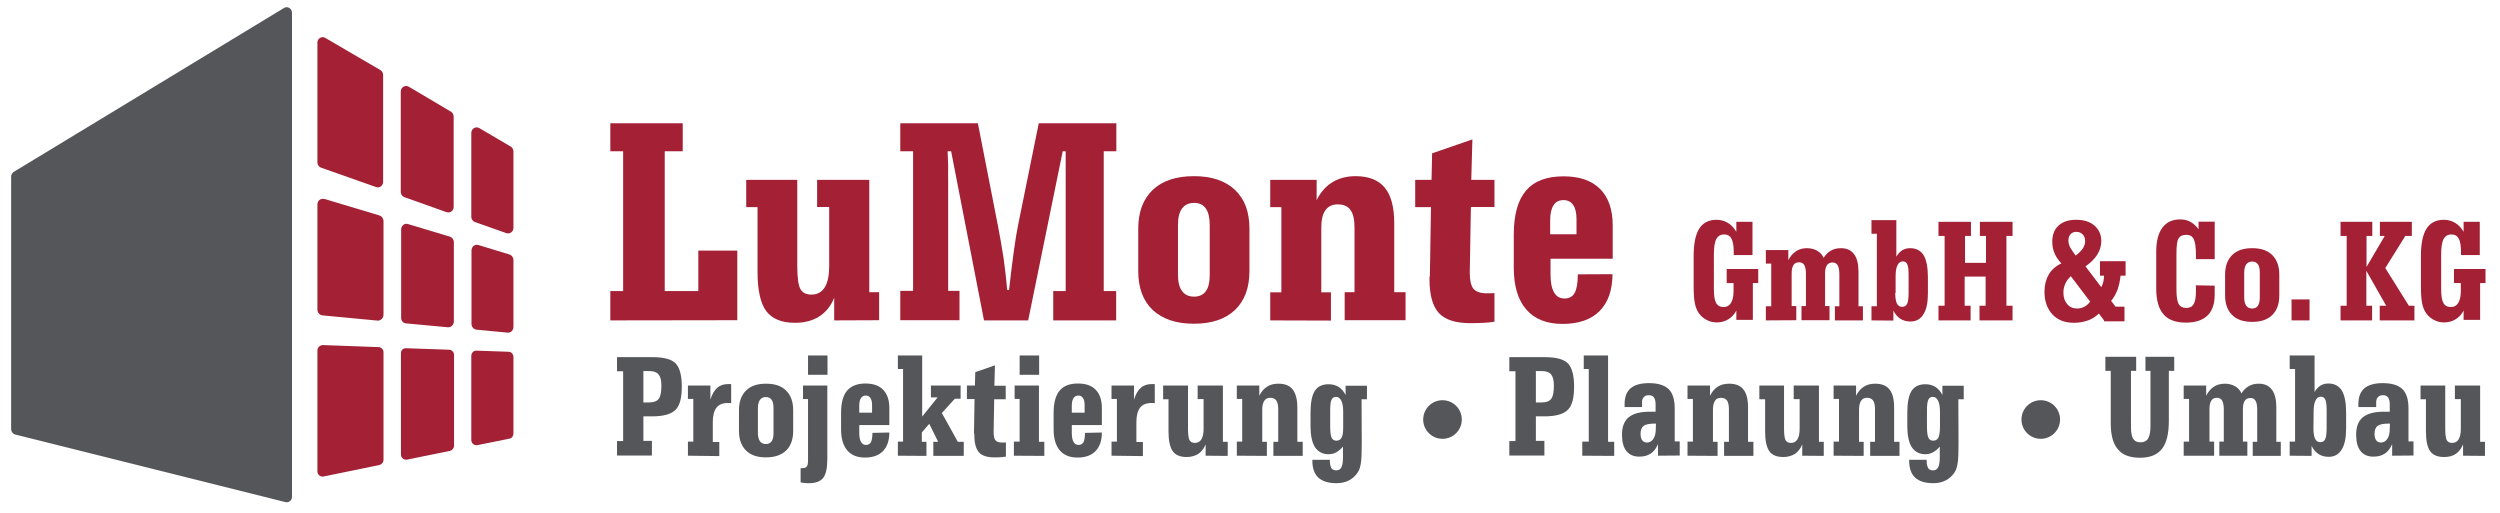
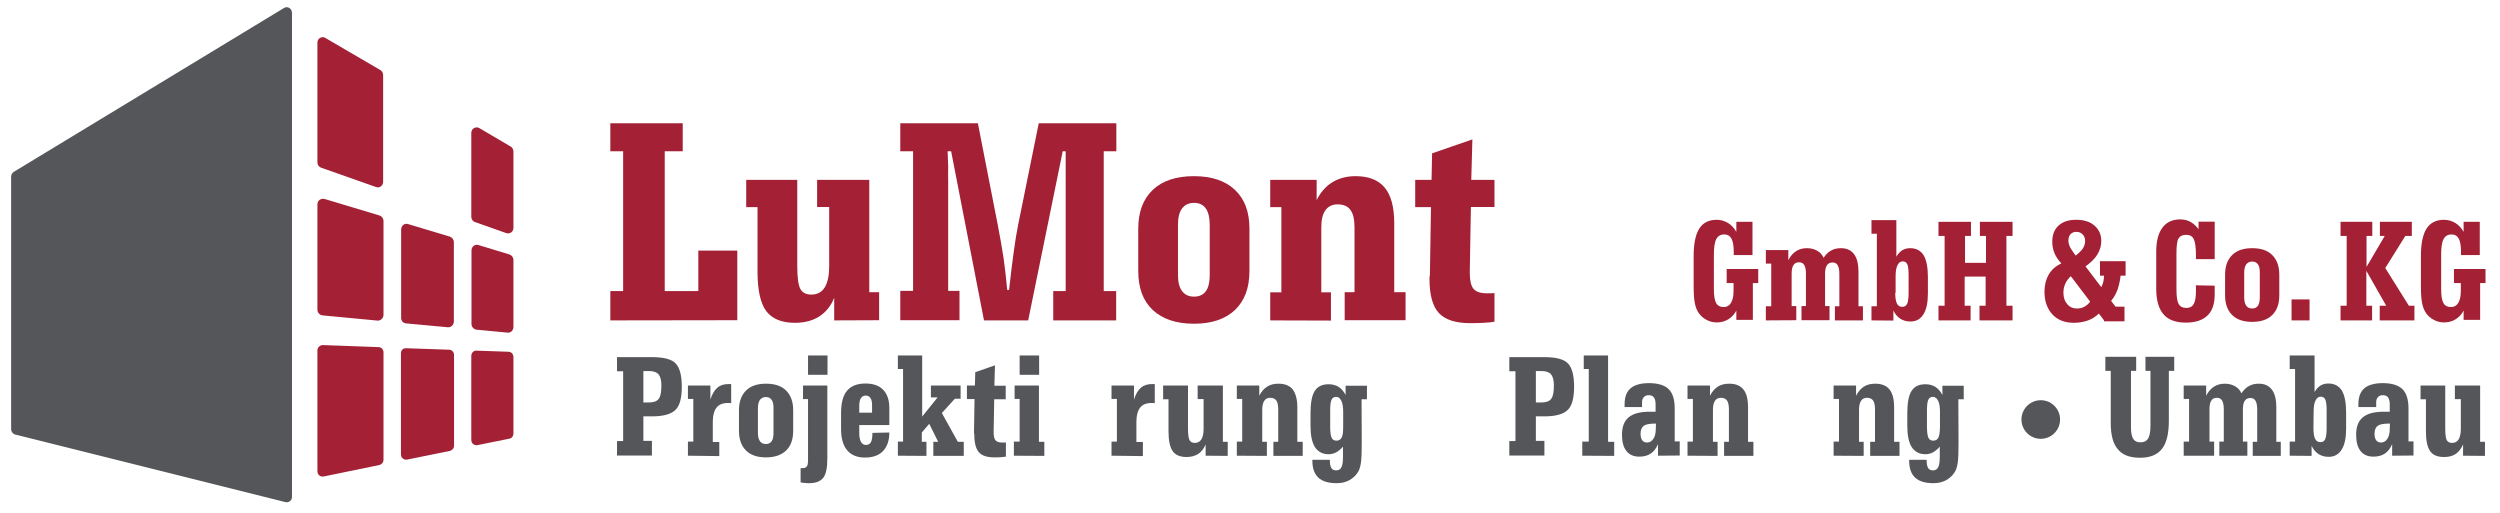
<svg xmlns="http://www.w3.org/2000/svg" version="1.1" id="Ebene_1" x="0px" y="0px" viewBox="0 0 1346.8 276.4" style="enable-background:new 0 0 1346.8 276.4;" xml:space="preserve">
  <style type="text/css">
	.st0{fill:#A32035;}
	.st1{fill:#54565A;}
</style>
  <g>
    <g>
      <g>
        <path class="st0" d="M328.8,172.6v-15.8h6.9V81.5h-6.9V66.4h39v15.1h-9.7v75.3h18.1V135h21v37.5L328.8,172.6L328.8,172.6     L328.8,172.6z" />
        <path class="st0" d="M449.4,172.6v-12.2c-1.8,4.5-4.5,7.8-8.1,10.1s-8,3.4-13,3.4c-7.2,0-12.3-2.1-15.5-6.3     c-3.1-4.2-4.7-11.2-4.7-21.1v-34.9H402V96.9h27.5v46.3c0,6.4,0.6,10.6,1.7,12.5c1.1,2,3.1,3,5.9,3c3.2,0,5.6-1.3,7.2-3.9     c1.6-2.6,2.4-6.4,2.4-11.3v-32h-6.5V96.9h28.1v60.5h5.3v15.1L449.4,172.6L449.4,172.6z" />
        <path class="st0" d="M510.8,98.2v58.5h6.1v15.8H485v-15.8h6.9V81.5H485V66.4h41.8l10.8,55.2c1.2,6.1,2.2,12,3.1,17.8     c0.8,5.8,1.4,11.3,1.9,16.8h1c0.9-8.2,1.8-15.2,2.6-21.1c0.8-5.9,1.6-10.6,2.3-14l11.1-54.7h41.8v15.1h-6.8v75.3h6.7v15.8h-33.9     v-15.8h6.7V81.5h-1.6l-18.6,91.1h-23.8l-17.7-91.1h-1.9c0.1,4,0.2,4.6,0.3,8C510.7,92.7,510.8,95.6,510.8,98.2z" />
        <path class="st0" d="M613.2,123.2c0-9,2.6-15.9,7.8-20.9c5.2-4.9,12.5-7.4,22.2-7.4c9.6,0,16.9,2.5,22.1,7.4     c5.2,4.9,7.8,11.8,7.8,20.9V146c0,9.1-2.6,16-7.8,21c-5.2,4.9-12.5,7.4-22.1,7.4s-16.9-2.5-22.2-7.4c-5.2-4.9-7.8-11.9-7.8-21     V123.2z M651.7,148.2v-27c0-3.9-0.7-6.9-2.1-8.9c-1.4-2-3.5-3-6.3-3c-2.9,0-5,1-6.5,3s-2.2,4.9-2.2,8.8v27c0,3.8,0.7,6.7,2.2,8.7     s3.6,3,6.5,3c2.8,0,4.9-1,6.3-2.9S651.7,152.1,651.7,148.2z" />
        <path class="st0" d="M684.3,172.6v-15.1h6v-45.9h-6V96.9h25v10.9c2.2-4.4,5.1-7.6,8.6-9.7s7.6-3.2,12.4-3.2     c7.1,0,12.3,2.1,15.7,6.2s5.1,10.5,5.1,19.1v37.2h6.1v15.1h-32.8v-15.1h5.3v-34.8c0-4.4-0.7-7.5-2.2-9.5c-1.4-2-3.7-3-6.9-3     c-2.9,0-5.1,1.1-6.6,3.2s-2.2,5.2-2.2,9.4v34.8h5.2v15.2L684.3,172.6L684.3,172.6L684.3,172.6z" />
        <path class="st0" d="M770.3,149l0.6-37.4h-8.5V96.9h8.8l0.3-14.3l21.7-7.5l-0.6,21.8h12.5v14.6h-12.7l-0.6,34.7v0.9     c0,4.1,0.7,6.9,2,8.5c1.4,1.6,3.7,2.4,7.1,2.4c1,0,1.8,0,2.4,0c0.6,0,1.2-0.1,1.8-0.1v15.4c-1.5,0.3-3.4,0.5-5.6,0.6     c-2.2,0.1-4.6,0.2-7.3,0.2c-8,0-13.6-1.8-17-5.4s-5.1-9.8-5.1-18.3v-1.5h0.2L770.3,149L770.3,149z" />
-         <path class="st0" d="M868.7,147.7c-0.1,8.7-2.4,15.3-7,19.9c-4.6,4.6-11.3,6.9-19.9,6.9s-15.1-2.6-19.6-7.8s-6.7-12.7-6.7-22.6     v-17.6c0-10.8,2.2-18.7,6.6-23.8c4.4-5.2,11.2-7.7,20.2-7.7c8.7,0,15.2,2.3,19.7,6.8s6.8,11.1,6.8,19.6v18h-33.5v8.4     c0,4.3,0.6,7.5,1.9,9.7c1.2,2.2,3.1,3.3,5.6,3.3c2.6,0,4.4-1,5.5-3s1.7-5.3,1.7-10L868.7,147.7L868.7,147.7L868.7,147.7z      M835.2,126.2h14.1v-8.1c0-3.4-0.6-6-1.8-7.7s-2.9-2.6-5.2-2.6c-2.4,0-4.2,0.9-5.4,2.8c-1.2,1.8-1.8,4.6-1.8,8.3v7.3L835.2,126.2     L835.2,126.2z" />
        <path class="st0" d="M935.4,172.6v-5.3c-1,2-2.5,3.6-4.3,4.7c-1.8,1.1-3.9,1.7-6.2,1.7c-1.9,0-3.7-0.4-5.4-1.3     c-1.7-0.9-3.1-2-4.1-3.4c-1.1-1.5-1.9-3.3-2.3-5.4c-0.5-2.1-0.7-5.4-0.7-9.9V138c0-6.7,1-11.6,3-14.8c2-3.2,5.2-4.8,9.4-4.8     c2.2,0,4.2,0.6,6.1,1.7c1.8,1.1,3.3,2.7,4.5,4.8v-5.4h8.7v17.9H934v-1.6c0-3.3-0.4-5.7-1.2-7.2s-2.1-2.3-3.9-2.3     c-2,0-3.4,0.8-4.3,2.5c-0.9,1.7-1.3,4.5-1.3,8.5v18.4c0,3.6,0.4,6.1,1.2,7.5c0.8,1.5,2.2,2.2,4.1,2.2c1.7,0,3-0.7,3.9-2.2     s1.4-3.6,1.4-6.3v-4.4h-3.7v-7.6h17v7.6h-2.9v19.8h-9L935.4,172.6L935.4,172.6z" />
        <path class="st0" d="M951.3,172.6V165h2.9v-23h-2.9v-7.3h12.1v5.5c1.1-2.2,2.5-3.8,4.2-4.9c1.7-1.1,3.6-1.6,5.9-1.6     c2.1,0,3.9,0.5,5.5,1.4s2.7,2.2,3.4,3.8c1.2-1.8,2.5-3.1,4-3.9c1.5-0.9,3.3-1.3,5.4-1.3c3.1,0,5.4,1.1,7,3.2     c1.6,2.1,2.4,5.3,2.4,9.5V165h2.4v7.6h-15.1V165h2.4v-17.4c0-2.1-0.3-3.7-0.9-4.7c-0.6-1-1.5-1.5-2.7-1.5c-1.4,0-2.4,0.5-3.1,1.5     s-1,2.6-1,4.6v17.4h2.4v7.6h-15.1v-7.6h2.4v-17.4c0-2.1-0.3-3.7-0.9-4.7c-0.6-1-1.5-1.5-2.8-1.5c-1.4,0-2.4,0.5-3,1.5     c-0.7,1-1,2.6-1,4.7v17.4h2.5v7.6L951.3,172.6L951.3,172.6z" />
        <path class="st0" d="M1008.2,172.6V165h2.9v-39.1h-2.9v-7.3h13.4v19.7c0.9-1.6,2-2.7,3.2-3.5c1.2-0.7,2.6-1.1,4.2-1.1     c3.3,0,5.7,1.3,7.3,3.8c1.5,2.5,2.3,6.5,2.3,11.9v8.6c0,5-0.8,8.8-2.4,11.3c-1.6,2.6-3.9,3.9-7,3.9c-2.1,0-3.9-0.5-5.5-1.5     c-1.5-1-2.8-2.5-3.7-4.4v5.4L1008.2,172.6L1008.2,172.6L1008.2,172.6z M1021,157.8c0,2.6,0.3,4.5,0.9,5.7     c0.6,1.2,1.5,1.8,2.8,1.8s2.1-0.5,2.7-1.6c0.5-1,0.8-3,0.8-5.9v-9.6c0-2.8-0.2-4.7-0.7-5.8s-1.3-1.6-2.5-1.6     c-1.2,0-2.1,0.7-2.8,2.1c-0.7,1.4-1,3.4-1,6v8.9L1021,157.8L1021,157.8z" />
        <path class="st0" d="M1044.3,172.6v-7.9h3.3v-37.6h-3.3v-7.6h17.5v7.6h-3.2v14.5h11.3v-14.5h-3.3v-7.6h17.6v7.6h-3.3v37.6h3.3     v7.9h-17.8v-7.9h3.3V149h-11.3v15.7h3.2v7.9L1044.3,172.6L1044.3,172.6z" />
        <path class="st0" d="M1133.5,172.6l-2.8-3.7c-1.6,1.6-3.6,2.9-5.8,3.7c-2.3,0.8-4.8,1.3-7.6,1.3c-5,0-8.8-1.5-11.6-4.5     c-2.8-3-4.3-7.1-4.3-12.2c0-3.6,0.8-6.7,2.3-9.3s3.8-4.6,6.8-6c-1.7-1.8-2.9-3.6-3.7-5.5c-0.8-1.9-1.2-4-1.2-6.2     c0-3.7,1.1-6.6,3.4-8.7s5.4-3.1,9.5-3.1s7.3,1,9.8,3.1c2.4,2.1,3.7,4.8,3.7,8.3c0,2.6-0.7,5-2.1,7.3s-3.6,4.4-6.4,6.4l8.5,11.2     c0.5-0.9,0.8-1.9,1.1-2.9c0.2-1,0.4-2.2,0.4-3.3h-2.2v-7.8h13.8v7.8h-2.7c-0.3,2.8-0.9,5.4-1.7,7.7c-0.9,2.3-2,4.2-3.4,5.9     l2.4,3.1h4.8v7.9h-11L1133.5,172.6L1133.5,172.6z M1126,162.5l-10.4-13.7c-1.3,1.2-2.4,2.6-3,4.1c-0.7,1.5-1,3.1-1,4.8     c0,2.6,0.7,4.6,2.1,6.2c1.4,1.6,3.1,2.3,5.3,2.3c1.3,0,2.6-0.3,3.8-0.9C1124.1,164.6,1125.1,163.7,1126,162.5z M1118.2,137.7     c1.8-1.4,3.1-2.7,3.9-3.9c0.8-1.3,1.2-2.6,1.2-3.9c0-1.5-0.4-2.7-1.3-3.6s-2-1.4-3.4-1.4c-1.3,0-2.4,0.4-3.2,1.3     c-0.8,0.9-1.1,2-1.1,3.5c0,1,0.3,2.2,0.9,3.5C1115.9,134.5,1116.9,135.9,1118.2,137.7z" />
        <path class="st0" d="M1193.1,153.9v4.8c0,5-1.3,8.8-3.9,11.3s-6.5,3.8-11.6,3.8c-5.5,0-9.6-1.5-12.1-4.5c-2.6-3-3.9-7.6-3.9-13.8     v-19.8c0-5.7,1.1-10.1,3.3-13c2.2-3,5.4-4.5,9.6-4.5c2,0,3.9,0.4,5.5,1.3s3.1,2.2,4.4,4v-4.1h8.7v20.2H1183v-2     c0-4.3-0.4-7.2-1.2-8.8c-0.8-1.6-2.1-2.3-4.1-2.3s-3.3,0.7-4.1,2c-0.8,1.3-1.1,4.1-1.1,8.3v19.1c0,3.9,0.4,6.5,1.2,7.9     c0.8,1.4,2.2,2.1,4.1,2.1s3.2-0.7,4-2.1c0.8-1.4,1.2-3.7,1.2-7.1c0-0.8,0-1.4,0-1.8c0-0.4,0-0.8-0.1-1.2L1193.1,153.9     L1193.1,153.9z" />
        <path class="st0" d="M1198.7,147.9c0-4.5,1.3-8,3.8-10.5s6.1-3.7,10.8-3.7s8.3,1.2,10.8,3.7s3.8,6,3.8,10.5v11.3     c0,4.5-1.3,8.1-3.8,10.5c-2.5,2.5-6.1,3.7-10.8,3.7c-4.7,0-8.3-1.2-10.8-3.7s-3.8-6-3.8-10.5V147.9z M1217.4,160.3v-13.5     c0-2-0.3-3.4-1-4.4s-1.7-1.5-3.1-1.5s-2.4,0.5-3.2,1.5c-0.7,1-1.1,2.5-1.1,4.4v13.5c0,1.9,0.4,3.4,1.1,4.4s1.8,1.5,3.2,1.5     s2.4-0.5,3.1-1.5C1217,163.7,1217.4,162.3,1217.4,160.3z" />
        <path class="st0" d="M1234.5,172.6v-11.3h9.7v11.3H1234.5z" />
        <path class="st0" d="M1260.9,172.6v-7.9h3.3v-37.6h-3.3v-7.6h17.1v7.6h-3.1v16.7l9.8-16.7h-2.6v-7.6h17.2v7.6h-3.5l-10.8,17.3     l12.7,20.3h3v7.9H1282v-7.9h3.5l-10.7-18.8v18.8h3.1v7.9L1260.9,172.6L1260.9,172.6z" />
        <path class="st0" d="M1327.2,172.6v-5.3c-1,2-2.5,3.6-4.3,4.7c-1.8,1.1-3.9,1.7-6.2,1.7c-1.9,0-3.7-0.4-5.4-1.3     c-1.7-0.9-3.1-2-4.1-3.4c-1.1-1.5-1.9-3.3-2.3-5.4c-0.5-2.1-0.7-5.4-0.7-9.9V138c0-6.7,1-11.6,3-14.8c2-3.2,5.2-4.8,9.4-4.8     c2.2,0,4.2,0.6,6.1,1.7c1.8,1.1,3.3,2.7,4.5,4.8v-5.4h8.7v17.9h-10.1v-1.6c0-3.3-0.4-5.7-1.2-7.2c-0.8-1.5-2.1-2.3-3.9-2.3     c-2,0-3.4,0.8-4.3,2.5s-1.3,4.5-1.3,8.5v18.4c0,3.6,0.4,6.1,1.2,7.5c0.8,1.5,2.2,2.2,4.1,2.2c1.7,0,3-0.7,3.9-2.2     s1.4-3.6,1.4-6.3v-4.4h-3.7v-7.6h17v7.6h-2.9v19.8h-9L1327.2,172.6L1327.2,172.6z" />
      </g>
      <path class="st1" d="M153.8,270.5L8.2,234.1C7,233.8,6,232.6,6,231.2v-136c0-1.1,0.6-2.1,1.4-2.6L153,4.3c1.9-1.2,4.3,0.3,4.3,2.6    v260.8C157.3,269.6,155.6,270.9,153.8,270.5" />
    </g>
    <g>
      <g>
        <path class="st1" d="M332.4,245.5v-7.9h3.3V200h-3.3v-7.6h18.9c6.3,0,10.5,1.1,12.7,3.4c2.2,2.3,3.3,6.5,3.3,12.5     c0,6.1-1.1,10.3-3.4,12.5c-2.3,2.3-6.5,3.5-12.5,3.5h-4.8v13.2h4.6v7.9h-18.8L332.4,245.5L332.4,245.5z M346.6,216.8h3.2     c2.5,0,4.2-0.7,5.1-2c1-1.3,1.4-3.7,1.4-7.2c0-2.7-0.5-4.7-1.5-5.9s-2.7-1.8-5-1.8h-3.2V216.8z" />
        <path class="st1" d="M370.6,245.5v-7.6h2.9v-23h-2.9v-7.2h12.1v7.6c0.9-2.9,2.1-5,3.7-6.4s3.6-2,6-2c0.4,0,0.7,0,0.9,0     c0.2,0,0.4,0,0.6,0.1v10.2c-0.2,0-0.4,0-0.7-0.1c-0.2,0-0.6,0-1,0c-2.8,0-4.9,0.8-6.2,2.5s-2,4.2-2,7.6v10.9h3.5v7.6L370.6,245.5     L370.6,245.5z" />
        <path class="st1" d="M398.1,220.9c0-4.5,1.3-8,3.8-10.5s6.1-3.7,10.8-3.7c4.7,0,8.3,1.2,10.8,3.7s3.8,6,3.8,10.5v11.3     c0,4.5-1.3,8.1-3.8,10.5s-6.1,3.7-10.8,3.7s-8.3-1.2-10.8-3.7s-3.8-6-3.8-10.5V220.9z M416.7,233.3v-13.5c0-2-0.3-3.4-1-4.4     s-1.7-1.5-3.1-1.5s-2.4,0.5-3.2,1.5c-0.7,1-1.1,2.5-1.1,4.4v13.5c0,1.9,0.4,3.4,1.1,4.4s1.8,1.5,3.2,1.5s2.4-0.5,3.1-1.5     C416.4,236.7,416.7,235.3,416.7,233.3z" />
        <path class="st1" d="M435.3,248v-33h-2.7v-7.3h13.1v39.2c0,5.1-0.7,8.6-2.2,10.5c-1.5,1.9-4,2.9-7.6,2.9c-0.7,0-1.4,0-2.2-0.1     c-0.8-0.1-1.6-0.1-2.4-0.3v-7.7c0.1,0,0.3,0,0.5,0s0.4,0,0.5,0c1.1,0,1.9-0.3,2.3-0.9C435.1,250.8,435.3,249.6,435.3,248z      M435.3,201.9v-10.4h10.5v10.4H435.3z" />
        <path class="st1" d="M479.1,233c0,4.4-1.2,7.7-3.4,10c-2.2,2.3-5.5,3.5-9.7,3.5s-7.4-1.3-9.6-3.9c-2.2-2.6-3.3-6.4-3.3-11.3v-8.9     c0-5.4,1.1-9.4,3.2-11.9s5.4-3.9,9.9-3.9c4.2,0,7.4,1.1,9.6,3.4c2.2,2.3,3.3,5.5,3.3,9.9v9.1h-16.2v4.2c0,2.1,0.3,3.7,0.9,4.8     s1.5,1.7,2.7,1.7s2.1-0.5,2.7-1.5c0.5-1,0.8-2.7,0.8-5L479.1,233L479.1,233z M462.9,222.3h6.9v-4.1c0-1.7-0.3-3-0.9-3.8     c-0.6-0.9-1.4-1.3-2.5-1.3c-1.2,0-2,0.5-2.6,1.4s-0.9,2.3-0.9,4.2V222.3z" />
        <path class="st1" d="M483.7,245.5v-7.6h2.8v-39.1h-2.8v-7.3h13.1v32.9l8.3-10.3h-3.6v-6.4h16v7.1h-3.1l-7,7.7L516,238h3.2v7.6     h-16.4V238h2.6l-4.8-9.7l-4,4.7v5h2.5v7.6L483.7,245.5L483.7,245.5L483.7,245.5z" />
        <path class="st1" d="M524.7,233.7L525,215h-4.1v-7.3h4.3l0.2-7.2l10.6-3.7l-0.3,11h6.1v7.3h-6.2l-0.3,17.4v0.4c0,2,0.3,3.5,1,4.3     s1.8,1.2,3.5,1.2c0.5,0,0.9,0,1.2,0s0.6,0,0.9-0.1v7.7c-0.7,0.1-1.7,0.2-2.7,0.3c-1.1,0.1-2.3,0.1-3.5,0.1     c-3.9,0-6.7-0.9-8.3-2.7s-2.5-4.9-2.5-9.2v-0.8H524.7z" />
        <path class="st1" d="M546.2,245.5v-7.6h3.1v-23h-2.7v-7.2h13.1V238h2.9v7.6L546.2,245.5L546.2,245.5z M549.3,201.9v-10.4h10.5     v10.4H549.3z" />
-         <path class="st1" d="M593.6,233c0,4.4-1.2,7.7-3.4,10s-5.5,3.5-9.7,3.5s-7.4-1.3-9.6-3.9c-2.2-2.6-3.3-6.4-3.3-11.3v-8.9     c0-5.4,1.1-9.4,3.2-11.9c2.1-2.6,5.4-3.9,9.9-3.9c4.2,0,7.4,1.1,9.6,3.4c2.2,2.3,3.3,5.5,3.3,9.9v9.1h-16.2v4.2     c0,2.1,0.3,3.7,0.9,4.8c0.6,1.1,1.5,1.7,2.7,1.7s2.1-0.5,2.7-1.5c0.5-1,0.8-2.7,0.8-5L593.6,233L593.6,233z M577.4,222.3h6.9     v-4.1c0-1.7-0.3-3-0.9-3.8c-0.6-0.9-1.4-1.3-2.5-1.3c-1.2,0-2,0.5-2.6,1.4s-0.9,2.3-0.9,4.2V222.3z" />
        <path class="st1" d="M598.8,245.5v-7.6h2.9v-23h-2.9v-7.2h12.1v7.6c0.9-2.9,2.1-5,3.7-6.4s3.6-2,6-2c0.4,0,0.7,0,0.9,0     s0.4,0,0.6,0.1v10.2c-0.2,0-0.4,0-0.7-0.1c-0.2,0-0.6,0-1,0c-2.8,0-4.9,0.8-6.2,2.5s-2,4.2-2,7.6v10.9h3.5v7.6L598.8,245.5     L598.8,245.5z" />
        <path class="st1" d="M649.5,245.5v-6.1c-0.9,2.2-2.2,3.9-3.9,5.1c-1.8,1.1-3.9,1.7-6.3,1.7c-3.5,0-6-1-7.5-3.1s-2.3-5.6-2.3-10.6     v-17.4h-2.9v-7.4H640v23.1c0,3.2,0.3,5.3,0.8,6.3c0.6,1,1.5,1.5,2.9,1.5c1.5,0,2.7-0.6,3.5-1.9c0.8-1.3,1.2-3.2,1.2-5.7v-16h-3.2     v-7.3h13.6V238h2.6v7.6L649.5,245.5L649.5,245.5z" />
        <path class="st1" d="M666.3,245.5v-7.6h2.9v-23h-2.9v-7.2h12.1v5.5c1.1-2.2,2.5-3.8,4.2-4.9c1.7-1.1,3.7-1.6,6.1-1.6     c3.5,0,6,1,7.7,3.1c1.6,2.1,2.5,5.3,2.5,9.6V238h2.9v7.6H686V238h2.6v-17.4c0-2.2-0.3-3.8-1-4.8s-1.8-1.5-3.3-1.5     c-1.4,0-2.5,0.5-3.2,1.6s-1.1,2.6-1.1,4.7V238h2.5v7.6L666.3,245.5L666.3,245.5z" />
        <path class="st1" d="M733.6,238.5c0,4.8-0.1,8.3-0.4,10.5s-0.8,3.9-1.5,5.1c-1.2,2-2.8,3.5-4.8,4.6s-4.3,1.6-6.9,1.6     c-4.4,0-7.6-1-9.8-3c-2.1-2-3.2-5-3.2-9.1v-0.5h9.4c0,2.1,0.3,3.5,0.8,4.4s1.5,1.3,2.7,1.3c1.3,0,2.3-0.6,2.8-1.8     c0.6-1.2,0.8-3.2,0.8-5.9v-5.1c-1.2,1.4-2.4,2.4-3.7,3.1s-2.7,1-4.1,1c-3.2,0-5.6-1.3-7.3-3.8c-1.6-2.5-2.4-6.4-2.4-11.4v-7.1     c0-5.5,0.8-9.5,2.3-11.8c1.5-2.4,4-3.6,7.5-3.6c2,0,3.8,0.5,5.3,1.4c1.5,1,2.8,2.4,3.8,4.4v-5h11.5v7.3h-2.9L733.6,238.5     L733.6,238.5z M723.6,229.9v-8c0-2.6-0.3-4.6-1-6s-1.6-2.1-2.8-2.1s-2,0.5-2.5,1.6s-0.7,3-0.7,5.8v8.7c0,3,0.3,4.9,0.8,6     c0.5,1,1.4,1.5,2.6,1.5c1.3,0,2.2-0.6,2.8-1.7C723.4,234.6,723.6,232.5,723.6,229.9z" />
        <path class="st1" d="M813.1,245.5v-7.9h3.3V200h-3.3v-7.6H832c6.3,0,10.5,1.1,12.7,3.4c2.2,2.3,3.3,6.5,3.3,12.5     c0,6.1-1.1,10.3-3.4,12.5c-2.3,2.3-6.5,3.5-12.5,3.5h-4.7v13.2h4.6v7.9h-18.9L813.1,245.5L813.1,245.5z M827.4,216.8h3.2     c2.5,0,4.2-0.7,5.1-2c1-1.3,1.4-3.7,1.4-7.2c0-2.7-0.5-4.7-1.5-5.9s-2.7-1.8-5-1.8h-3.2V216.8z" />
        <path class="st1" d="M852.4,245.5v-7.6h3.5v-39.1h-2.7v-7.3h13.1V238h3.3v7.6L852.4,245.5L852.4,245.5z" />
        <path class="st1" d="M893.2,245.5v-6.2c-1,2.3-2.3,4-4,5.1s-3.7,1.6-6.1,1.6c-3,0-5.3-1-6.9-3c-1.6-2-2.4-4.9-2.4-8.8     c0-4.3,1.2-7.4,3.6-9.4c2.4-2,6.2-3,11.3-3h3.2v-3.9c0-1.7-0.3-3-0.9-3.8s-1.5-1.2-2.8-1.2c-1.1,0-2,0.3-2.6,1     c-0.7,0.7-1,1.6-1,2.8v2.6h-9.4c0-0.2,0-0.5,0-0.8s0-0.6,0-0.7c0-3.9,1.1-6.8,3.2-8.6c2.1-1.8,5.4-2.8,9.9-2.8     c4.9,0,8.4,1.1,10.6,3.2c2.2,2.1,3.3,5.6,3.3,10.4v17.8h2.7v7.6L893.2,245.5L893.2,245.5z M892.1,228.2h-0.6     c-2.9,0-4.9,0.4-6,1.2s-1.7,2.3-1.7,4.3c0,1.5,0.3,2.7,0.9,3.5s1.5,1.2,2.6,1.2c1.4,0,2.6-0.7,3.4-2c0.9-1.3,1.3-3.1,1.3-5.3     L892.1,228.2L892.1,228.2z" />
        <path class="st1" d="M909.1,245.5v-7.6h2.9v-23h-2.9v-7.2h12.1v5.5c1.1-2.2,2.5-3.8,4.2-4.9c1.7-1.1,3.7-1.6,6.1-1.6     c3.5,0,6,1,7.7,3.1s2.5,5.3,2.5,9.6V238h2.9v7.6h-15.8V238h2.6v-17.4c0-2.2-0.3-3.8-1-4.8s-1.8-1.5-3.3-1.5     c-1.4,0-2.5,0.5-3.2,1.6s-1.1,2.6-1.1,4.7V238h2.5v7.6L909.1,245.5L909.1,245.5z" />
-         <path class="st1" d="M970.9,245.5v-6.1c-0.9,2.2-2.2,3.9-3.9,5.1c-1.8,1.1-3.9,1.7-6.3,1.7c-3.5,0-6-1-7.5-3.1s-2.3-5.6-2.3-10.6     v-17.4h-3.1v-7.4h13.3v23.1c0,3.2,0.3,5.3,0.8,6.3c0.6,1,1.5,1.5,2.9,1.5c1.5,0,2.7-0.6,3.5-1.9c0.8-1.3,1.2-3.2,1.2-5.7v-16     h-3.2v-7.3h13.6V238h2.6v7.6L970.9,245.5L970.9,245.5L970.9,245.5z" />
        <path class="st1" d="M987.8,245.5v-7.6h2.9v-23h-2.9v-7.2h12.1v5.5c1.1-2.2,2.5-3.8,4.2-4.9s3.7-1.6,6.1-1.6c3.5,0,6,1,7.7,3.1     s2.5,5.3,2.5,9.6V238h2.9v7.6h-15.8V238h2.6v-17.4c0-2.2-0.3-3.8-1-4.8s-1.8-1.5-3.3-1.5c-1.4,0-2.5,0.5-3.2,1.6     s-1.1,2.6-1.1,4.7V238h2.5v7.6L987.8,245.5L987.8,245.5z" />
        <path class="st1" d="M1055.1,238.5c0,4.8-0.1,8.3-0.4,10.5s-0.8,3.9-1.5,5.1c-1.2,2-2.8,3.5-4.8,4.6s-4.3,1.6-6.9,1.6     c-4.4,0-7.6-1-9.8-3c-2.1-2-3.2-5-3.2-9.1v-0.5h9.4c0,2.1,0.3,3.5,0.8,4.4s1.5,1.3,2.7,1.3c1.3,0,2.2-0.6,2.8-1.8     c0.6-1.2,0.8-3.2,0.8-5.9v-5.1c-1.2,1.4-2.4,2.4-3.7,3.1s-2.7,1-4.1,1c-3.2,0-5.6-1.3-7.3-3.8c-1.6-2.5-2.4-6.4-2.4-11.4v-7.1     c0-5.5,0.8-9.5,2.3-11.8c1.5-2.4,4-3.6,7.5-3.6c2,0,3.8,0.5,5.3,1.4c1.5,1,2.8,2.4,3.8,4.4v-5h11.5v7.3h-2.9L1055.1,238.5     L1055.1,238.5z M1045.1,229.9v-8c0-2.6-0.3-4.6-1-6s-1.6-2.1-2.8-2.1c-1.2,0-2,0.5-2.5,1.6s-0.7,3-0.7,5.8v8.7c0,3,0.3,4.9,0.8,6     c0.5,1,1.4,1.5,2.6,1.5c1.3,0,2.2-0.6,2.8-1.7C1044.8,234.4,1045.1,232.5,1045.1,229.9z" />
        <path class="st1" d="M1137.1,227.7v-27.9h-2.9v-7.6h16.6v7.6h-2.8V230c0,3,0.4,5.2,1.2,6.4c0.8,1.3,2.1,1.9,3.9,1.9     c1.9,0,3.3-0.7,4.1-2c0.8-1.3,1.3-3.6,1.3-6.7v-29.8h-2.7v-7.6h15.5v7.6h-2.9v26.8c0,7-1.2,12-3.7,15.2s-6.4,4.8-11.8,4.8     c-5.5,0-9.5-1.5-11.9-4.5C1138.3,239.1,1137.1,234.3,1137.1,227.7z" />
        <path class="st1" d="M1176.4,245.5v-7.6h2.9v-23h-2.9v-7.2h12.1v5.5c1.1-2.2,2.5-3.8,4.2-4.9c1.7-1.1,3.6-1.6,5.9-1.6     c2.1,0,3.9,0.5,5.5,1.4s2.7,2.2,3.4,3.8c1.2-1.8,2.5-3.1,4-3.9c1.5-0.9,3.3-1.3,5.4-1.3c3.1,0,5.4,1.1,7,3.2     c1.6,2.1,2.4,5.3,2.4,9.5V238h2.4v7.6h-15.1V238h2.4v-17.4c0-2.1-0.3-3.7-0.9-4.7s-1.5-1.5-2.7-1.5c-1.4,0-2.4,0.5-3.1,1.5     s-1,2.6-1,4.6v17.4h2.4v7.6h-15.1v-7.6h2.4v-17.4c0-2.1-0.3-3.7-0.9-4.7s-1.5-1.5-2.8-1.5c-1.4,0-2.4,0.5-3,1.5     c-0.7,1-1,2.6-1,4.7v17.4h2.5v7.6L1176.4,245.5L1176.4,245.5z" />
        <path class="st1" d="M1233.5,245.5v-7.6h2.9v-39.1h-2.9v-7.3h13.4v19.7c0.9-1.6,2-2.7,3.2-3.5c1.2-0.7,2.6-1.1,4.2-1.1     c3.3,0,5.7,1.3,7.3,3.8c1.5,2.5,2.3,6.5,2.3,11.9v8.6c0,5-0.8,8.8-2.4,11.3c-1.6,2.6-3.9,3.9-7,3.9c-2.1,0-3.9-0.5-5.5-1.5     c-1.5-1-2.8-2.5-3.7-4.4v5.4L1233.5,245.5L1233.5,245.5z M1246.3,230.7c0,2.6,0.3,4.5,0.9,5.7s1.5,1.8,2.8,1.8s2.1-0.5,2.6-1.6     c0.5-1,0.8-3,0.8-5.9v-9.6c0-2.8-0.2-4.7-0.7-5.8s-1.3-1.6-2.5-1.6s-2.1,0.7-2.8,2.1c-0.7,1.4-1,3.4-1,6L1246.3,230.7     L1246.3,230.7L1246.3,230.7z" />
        <path class="st1" d="M1288.7,245.5v-6.2c-1,2.3-2.3,4-4,5.1s-3.7,1.6-6.1,1.6c-3,0-5.3-1-6.9-3s-2.4-4.9-2.4-8.8     c0-4.3,1.2-7.4,3.6-9.4s6.2-3,11.3-3h3.2v-3.9c0-1.7-0.3-3-0.9-3.8s-1.5-1.2-2.8-1.2c-1.1,0-2,0.3-2.6,1c-0.7,0.7-1,1.6-1,2.8     v2.6h-9.6c0-0.2,0-0.5,0-0.8s0-0.6,0-0.7c0-3.9,1.1-6.8,3.2-8.6s5.4-2.8,9.9-2.8c4.9,0,8.4,1.1,10.6,3.2     c2.2,2.1,3.3,5.6,3.3,10.4v17.8h2.7v7.6L1288.7,245.5L1288.7,245.5z M1287.5,228.2h-0.6c-2.9,0-4.9,0.4-6,1.2s-1.7,2.3-1.7,4.3     c0,1.5,0.3,2.7,0.9,3.5s1.5,1.2,2.6,1.2c1.4,0,2.6-0.7,3.4-2c0.9-1.3,1.3-3.1,1.3-5.3L1287.5,228.2L1287.5,228.2z" />
        <path class="st1" d="M1326.9,245.5v-6.1c-0.9,2.2-2.2,3.9-3.9,5.1c-1.7,1.2-3.9,1.7-6.3,1.7c-3.5,0-6-1-7.5-3.1     s-2.3-5.6-2.3-10.6v-17.4h-2.9v-7.4h13.3v23.1c0,3.2,0.3,5.3,0.8,6.3c0.6,1,1.5,1.5,2.9,1.5c1.5,0,2.7-0.6,3.5-1.9     c0.8-1.3,1.2-3.2,1.2-5.7v-16h-3.2v-7.3h13.6V238h2.6v7.6L1326.9,245.5L1326.9,245.5L1326.9,245.5z" />
      </g>
-       <circle class="st1" cx="777.1" cy="226" r="10.4" />
      <circle class="st1" cx="1099.4" cy="226" r="10.4" />
    </g>
    <g>
      <path class="st0" d="M171,22.9v64.6c0,1.3,0.8,2.4,1.9,2.8l29.8,10.5c1.8,0.6,3.7-0.8,3.7-2.8V40.4c0-1.1-0.6-2.1-1.4-2.6    l-29.8-17.4C173.4,19.3,171,20.7,171,22.9" />
-       <path class="st0" d="M244.4,111.5V62.8c0-1.1-0.6-2.1-1.4-2.6l-22.8-13.5c-1.9-1.1-4.3,0.3-4.3,2.6v54.1c0,1.3,0.8,2.4,1.9,2.8    l22.8,8.1C242.7,114.9,244.4,113.4,244.4,111.5" />
      <path class="st0" d="M276.6,122.8V81.6c0-1.1-0.6-2.1-1.4-2.6l-17-10c-1.9-1.1-4.3,0.3-4.3,2.6v45.2c0,1.3,0.8,2.4,1.9,2.8l17,6    C274.7,126.2,276.6,124.8,276.6,122.8" />
      <path class="st0" d="M216,190.3v54.5c0,1.8,1.5,3.1,3.3,2.8l23.1-4.7c1.2-0.3,2.2-1.4,2.2-2.8v-48.9c0-1.5-1.2-2.8-2.6-2.8    l-23.1-0.8C217.1,187.5,216,188.7,216,190.3" />
      <path class="st0" d="M171,188.7v65.2c0,1.8,1.5,3.1,3.3,2.8l30.1-6.2c1.2-0.3,2.2-1.4,2.2-2.8v-57.9c0-1.5-1.2-2.8-2.6-2.8    l-30.1-1.1C172.4,185.9,171,187.2,171,188.7" />
      <path class="st0" d="M276.6,233.5v-41.2c0-1.5-1.2-2.8-2.6-2.8l-17.3-0.6c-1.5-0.1-2.8,1.2-2.8,2.8V237c0,1.8,1.5,3.1,3.3,2.8    l17.3-3.5C275.7,236.1,276.6,234.9,276.6,233.5" />
      <path class="st0" d="M276.6,176.1v-36c0-1.4-0.9-2.6-2.1-3l-16.8-5.1c-1.9-0.6-3.7,0.9-3.7,3v39.5c0,1.6,1.2,2.9,2.7,3.1l16.8,1.6    C275.2,179.4,276.6,177.9,276.6,176.1" />
      <path class="st0" d="M171,110.1v56.7c0,1.6,1.2,2.9,2.7,3.1l29.6,2.8c1.7,0.2,3.3-1.3,3.3-3.1v-50.5c0-1.4-0.9-2.6-2.1-3    l-29.6-8.9C172.9,106.7,171,108,171,110.1" />
      <path class="st0" d="M218.6,174.2l22.6,2.1c1.7,0.2,3.3-1.3,3.3-3.1v-42.7c0-1.4-0.9-2.6-2.1-3l-22.6-6.8c-1.9-0.6-3.7,0.9-3.7,3    v47.4C216,172.7,217.1,174,218.6,174.2" />
    </g>
  </g>
</svg>